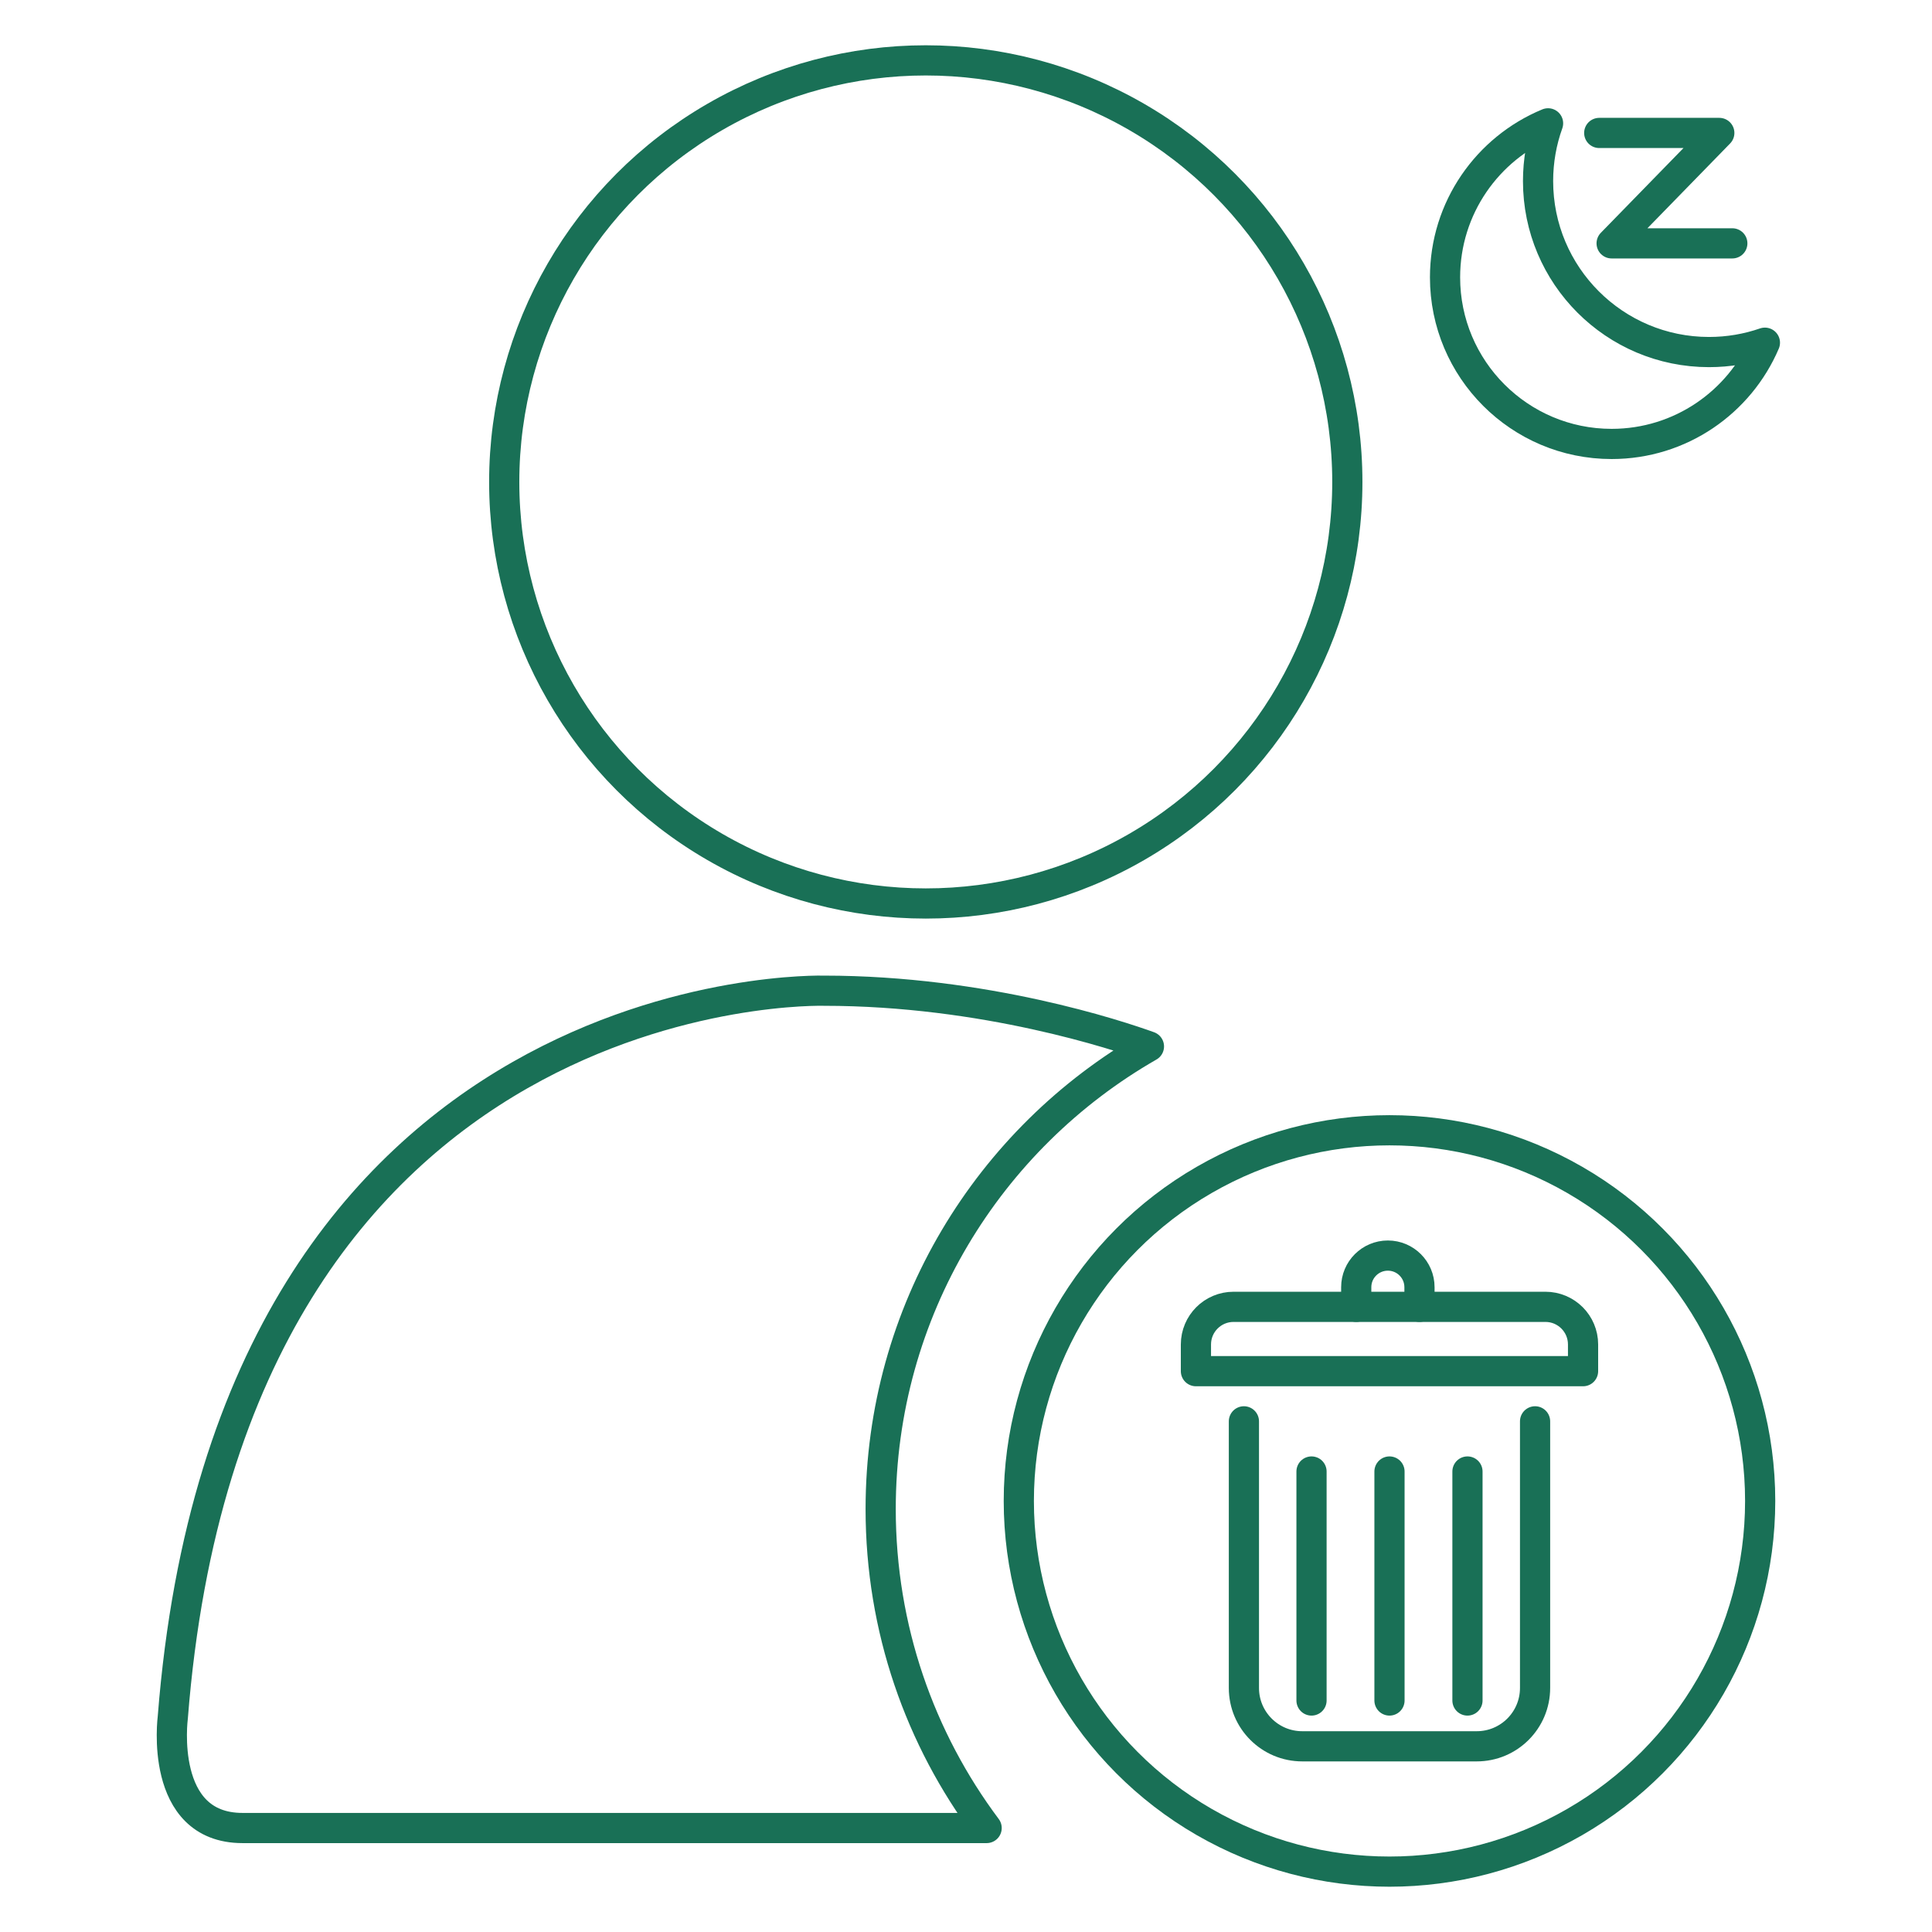
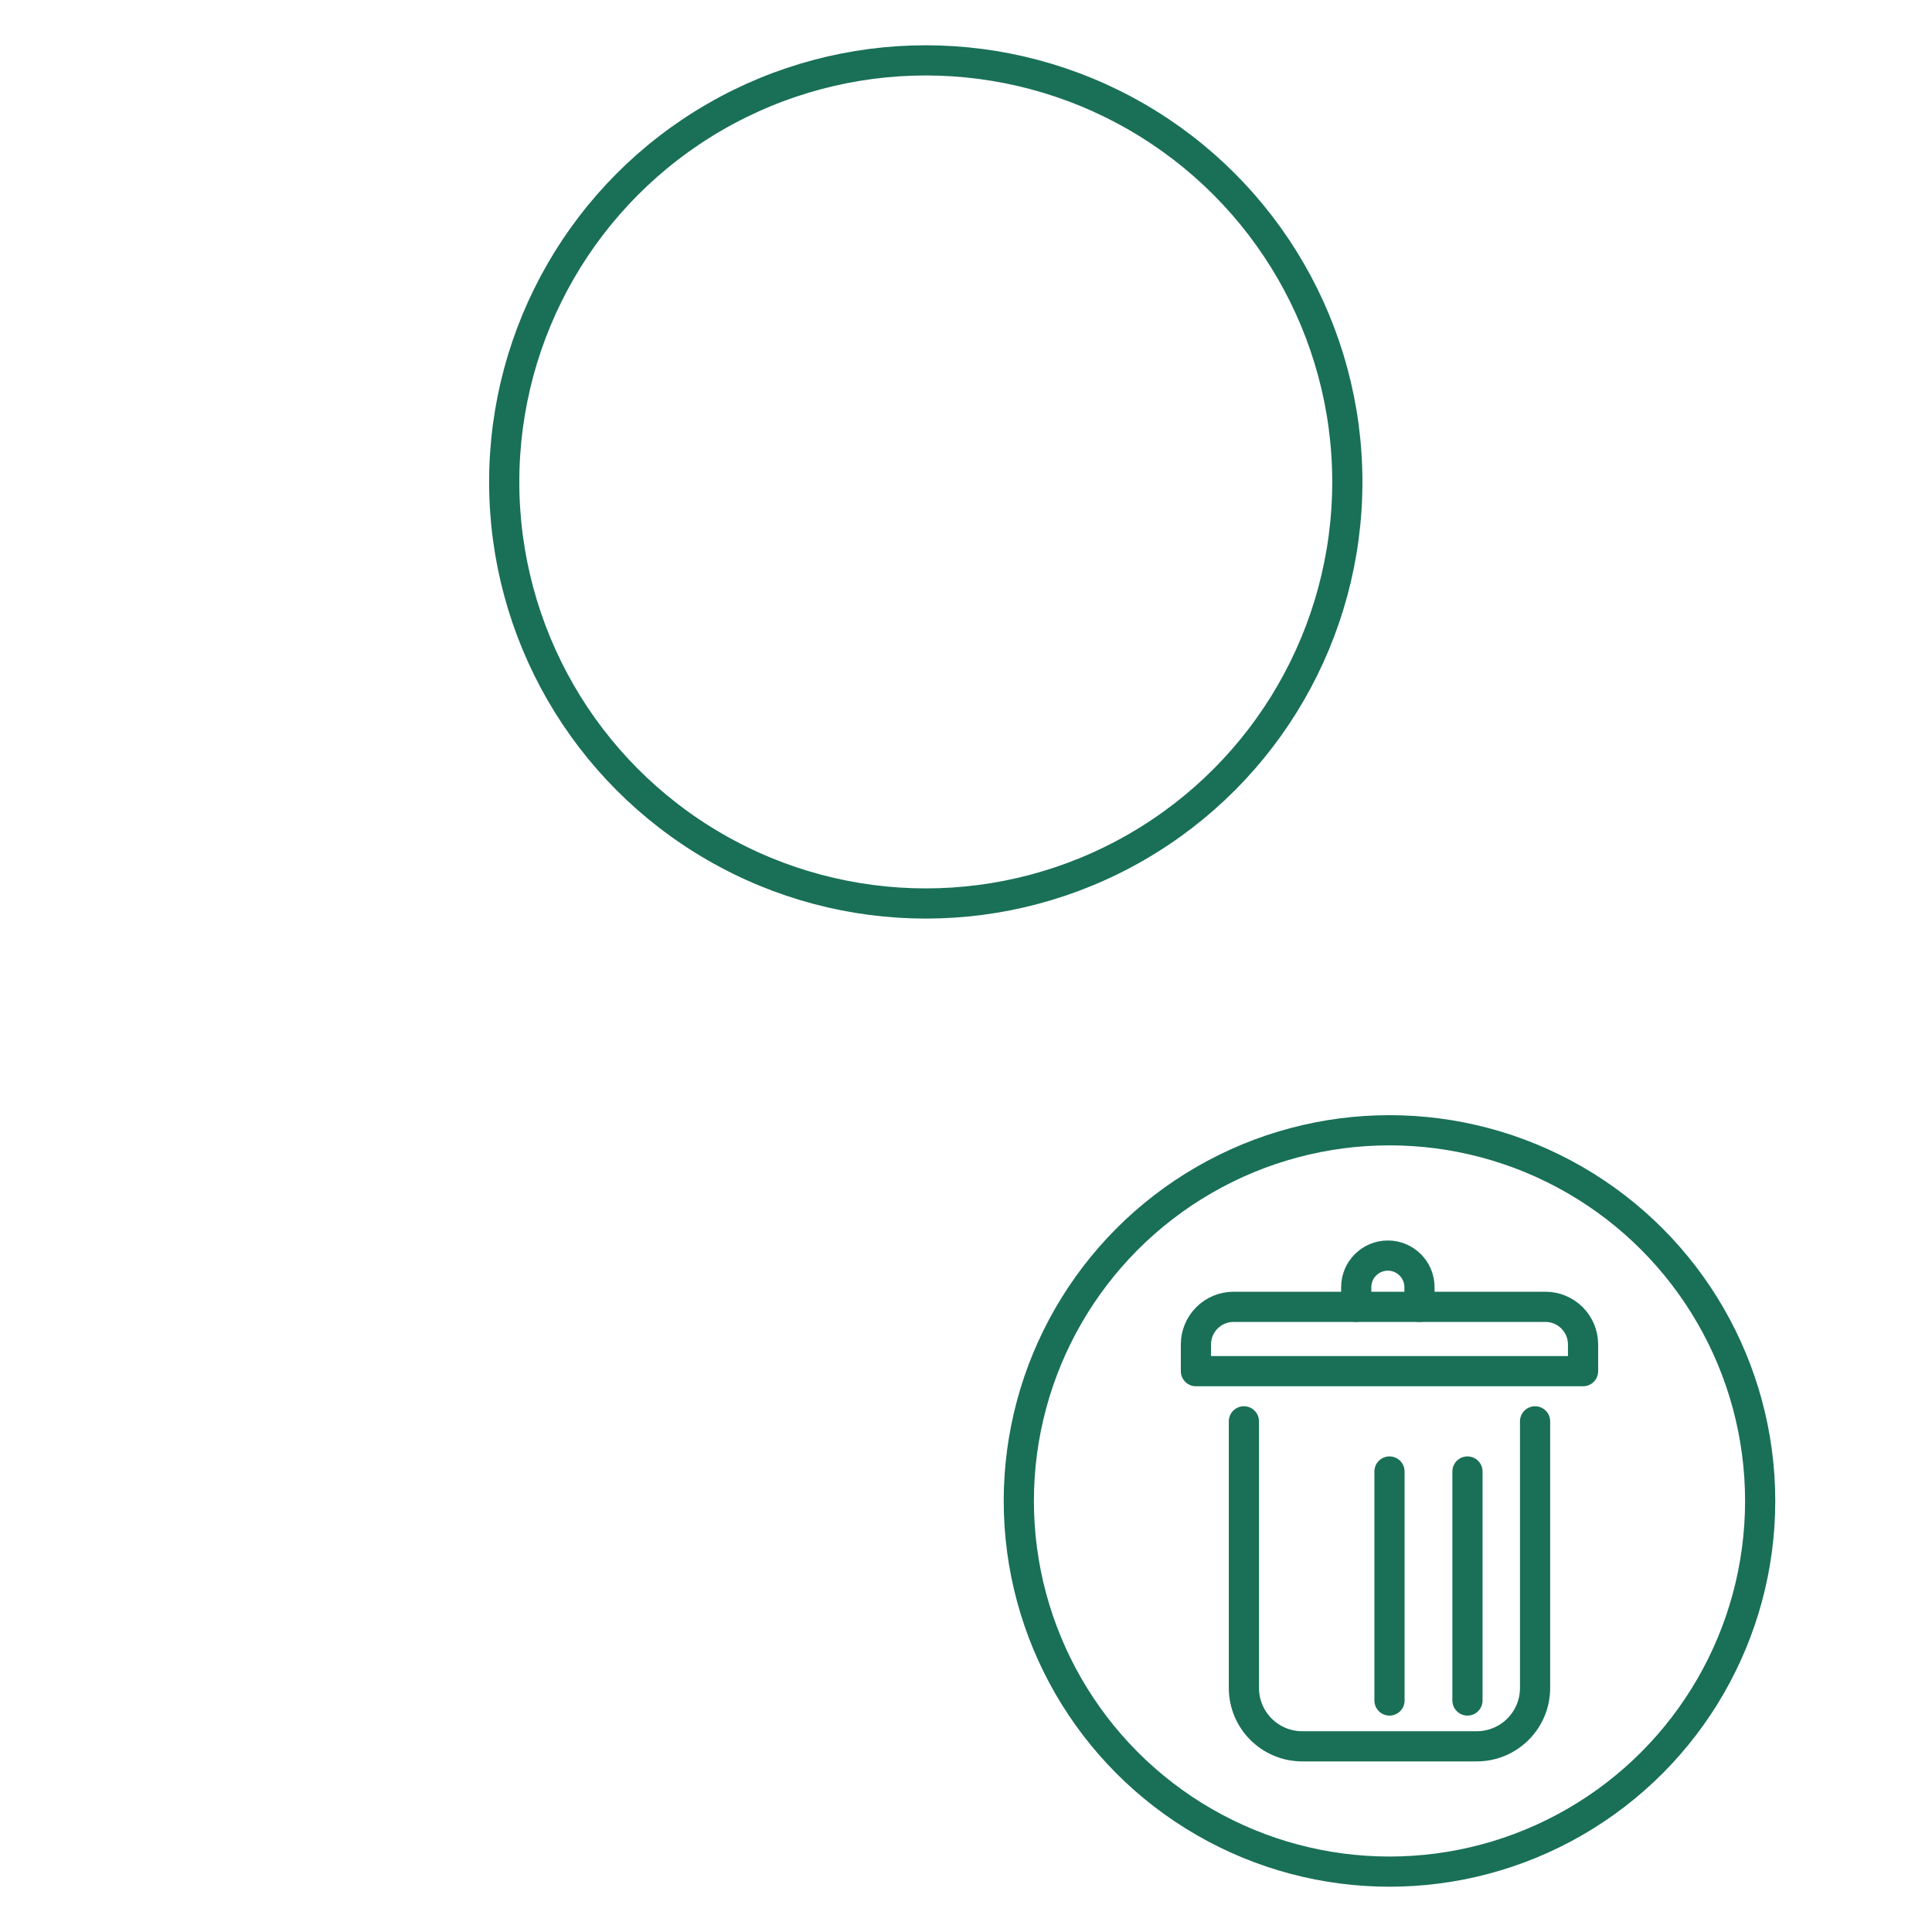
<svg xmlns="http://www.w3.org/2000/svg" version="1.1" id="Layer_1" x="0px" y="0px" viewBox="0 0 512 512" enable-background="new 0 0 512 512" xml:space="preserve">
  <circle fill="none" stroke="#197056" stroke-width="8" stroke-linecap="round" stroke-linejoin="round" stroke-miterlimit="10" cx="368.229" cy="397.766" r="98.234" />
  <circle fill="none" stroke="#197056" stroke-width="8" stroke-linecap="round" stroke-linejoin="round" stroke-miterlimit="10" cx="245.34" cy="127.717" r="111.717" />
-   <path fill="none" stroke="#197056" stroke-width="8" stroke-linecap="round" stroke-linejoin="round" stroke-miterlimit="10" d="  M261.468,484.443c-17.636-23.567-28.082-52.827-28.082-84.527c0-52.47,28.618-98.253,71.096-122.599  c-8.06-2.91-43.522-14.768-86.108-14.768c0,0-157.175-4.623-172.584,192.617c0,0-3.852,29.278,18.491,29.278H261.468z" />
  <g>
-     <polyline fill="none" stroke="#197056" stroke-width="8" stroke-linecap="round" stroke-linejoin="round" stroke-miterlimit="10" points="   423.813,35.231 455.631,35.231 427.098,64.493 459.081,64.493  " />
-     <path fill="none" stroke="#197056" stroke-width="8" stroke-linecap="round" stroke-linejoin="round" stroke-miterlimit="10" d="   M467.719,90.819c-4.641,1.605-9.623,2.479-14.81,2.479c-25.023,0-45.309-20.285-45.309-45.309c0-5.371,0.937-10.523,2.653-15.304   c-16.025,6.621-27.303,22.401-27.303,40.817c0,24.382,19.766,44.148,44.148,44.148C445.334,117.649,460.985,106.593,467.719,90.819   z" />
-   </g>
+     </g>
  <g>
    <path fill="none" stroke="#197056" stroke-width="8" stroke-linecap="round" stroke-linejoin="round" stroke-miterlimit="10" d="   M329.648,376.669v70.66c0,8.539,6.922,15.461,15.461,15.461h46.24c8.539,0,15.461-6.922,15.461-15.461v-70.66" />
    <line fill="none" stroke="#197056" stroke-width="8" stroke-linecap="round" stroke-linejoin="round" stroke-miterlimit="10" x1="388.893" y1="389.963" x2="388.893" y2="450.652" />
    <line fill="none" stroke="#197056" stroke-width="8" stroke-linecap="round" stroke-linejoin="round" stroke-miterlimit="10" x1="368.229" y1="389.963" x2="368.229" y2="450.652" />
-     <line fill="none" stroke="#197056" stroke-width="8" stroke-linecap="round" stroke-linejoin="round" stroke-miterlimit="10" x1="347.566" y1="389.963" x2="347.566" y2="450.652" />
    <path fill="none" stroke="#197056" stroke-width="8" stroke-linecap="round" stroke-linejoin="round" stroke-miterlimit="10" d="   M316.932,363.375h102.594v-7.08c0-5.507-4.464-9.97-9.97-9.97h-82.653c-5.507,0-9.97,4.464-9.97,9.97V363.375z" />
    <path fill="none" stroke="#197056" stroke-width="8" stroke-linecap="round" stroke-linejoin="round" stroke-miterlimit="10" d="   M359.415,346.324v-5.202c0-4.629,3.752-8.381,8.381-8.381l0,0c4.629,0,8.381,3.752,8.381,8.381v5.202" />
  </g>
</svg>